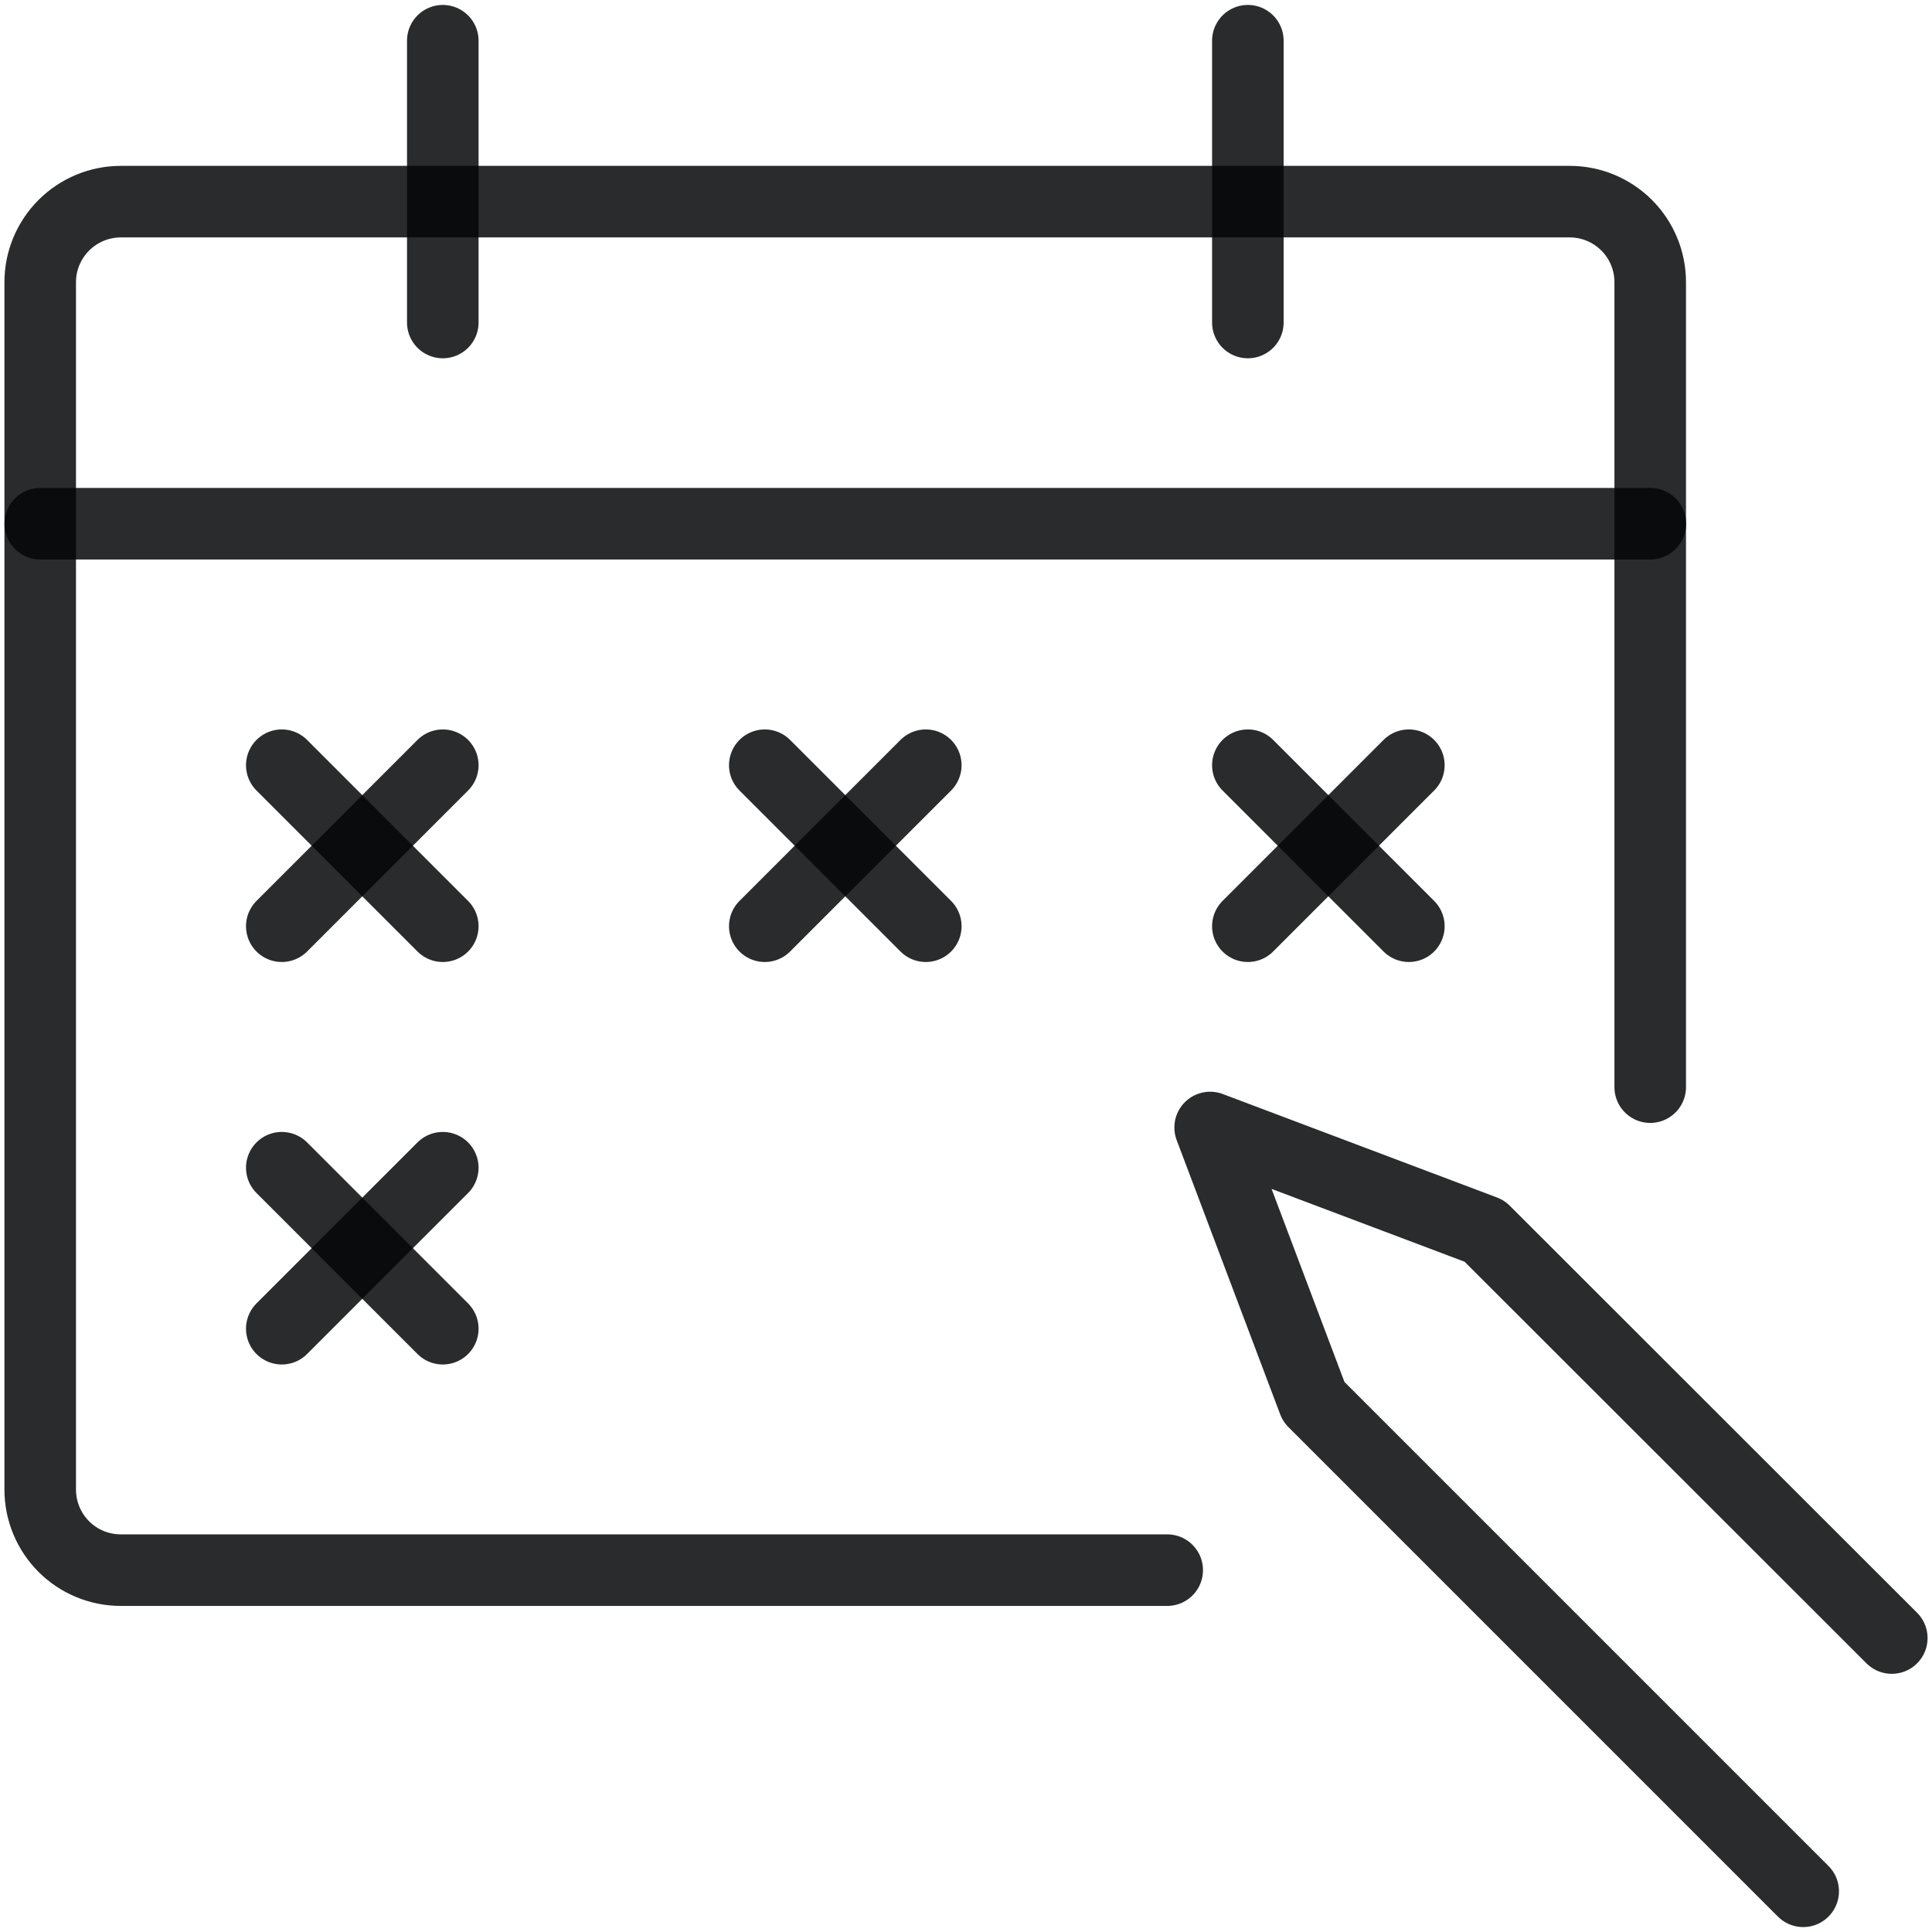
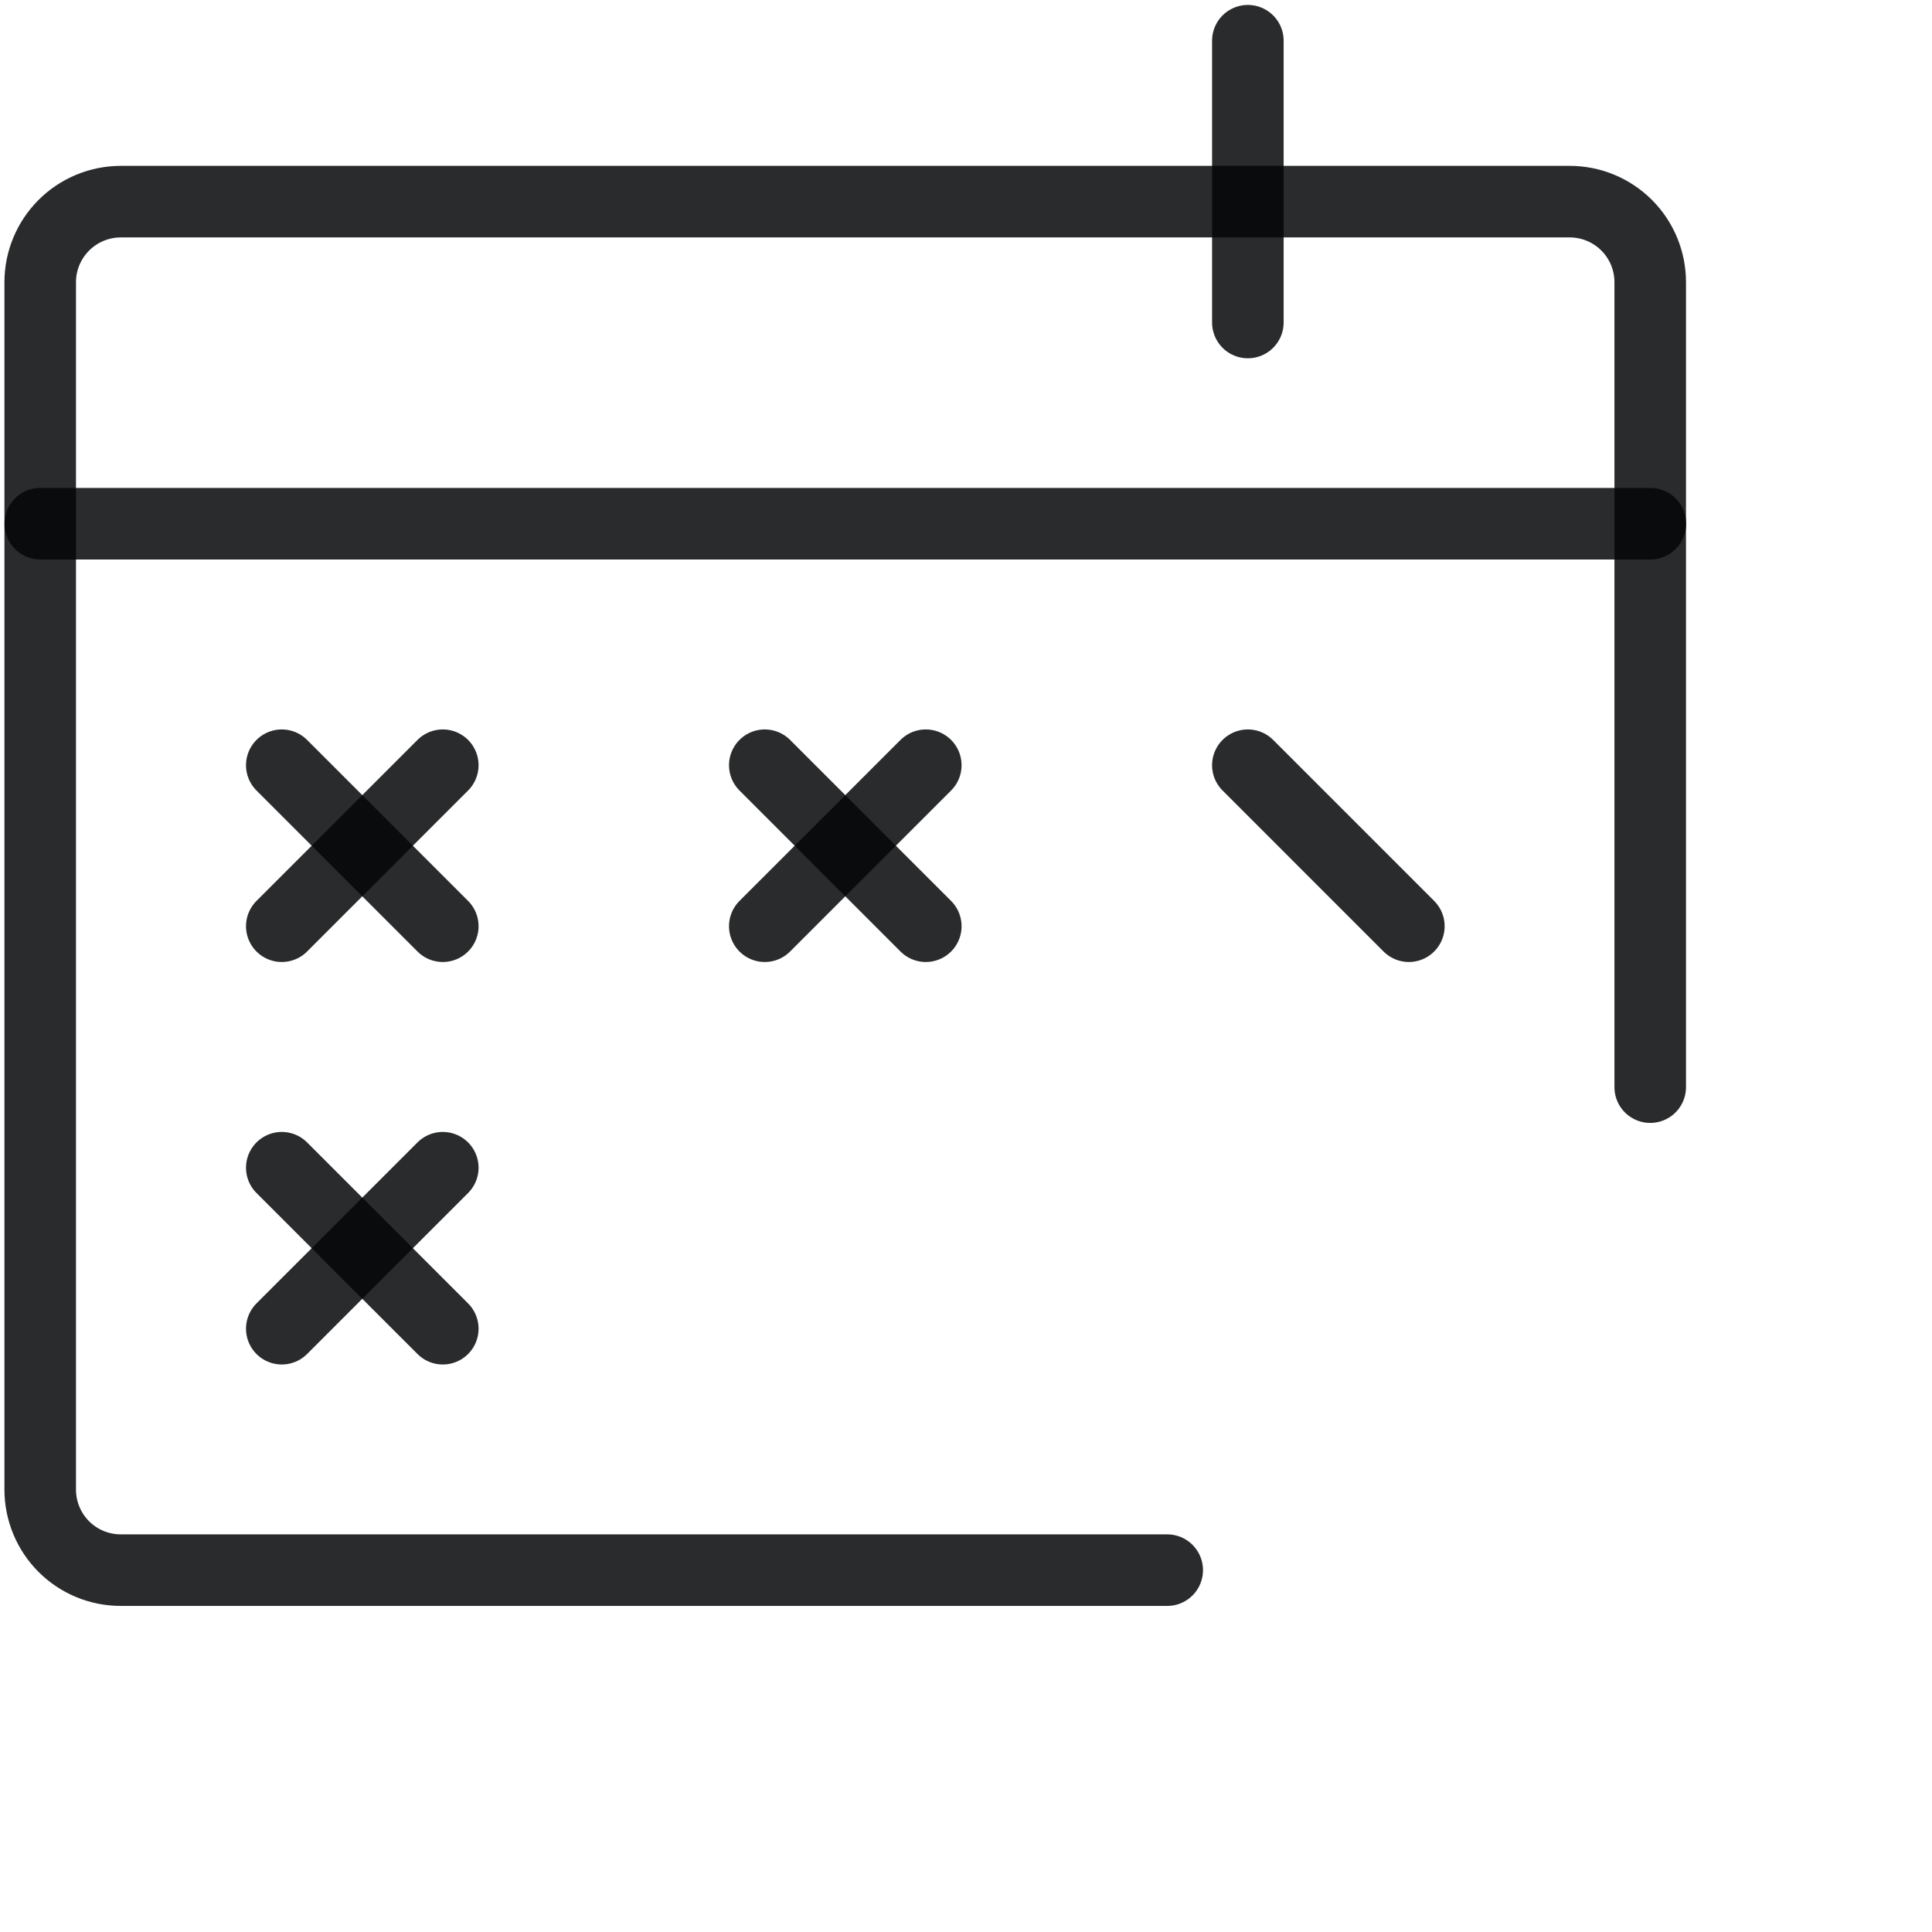
<svg xmlns="http://www.w3.org/2000/svg" fill="none" viewBox="0 0 27 27" height="27" width="27">
  <g clip-path="url(#clip0_4037_4368)">
-     <path stroke-linejoin="round" stroke-linecap="round" stroke-opacity="0.851" stroke="#050708" d="M25.2 26.431L18.359 19.59L16.912 15.757L20.745 17.203L26.438 22.892" />
    <path stroke-linejoin="round" stroke-linecap="round" stroke-opacity="0.851" stroke="#050708" d="M16.312 21.943H1.688C1.389 21.943 1.103 21.825 0.892 21.614C0.681 21.403 0.562 21.116 0.562 20.818V3.943C0.562 3.645 0.681 3.359 0.892 3.148C1.103 2.937 1.389 2.818 1.688 2.818H21.938C22.236 2.818 22.522 2.937 22.733 3.148C22.944 3.359 23.062 3.645 23.062 3.943V15.193" />
-     <path stroke-linejoin="round" stroke-linecap="round" stroke-opacity="0.851" stroke="#050708" d="M6.188 0.569V4.507" />
    <path stroke-linejoin="round" stroke-linecap="round" stroke-opacity="0.851" stroke="#050708" d="M17.439 0.569V4.507" />
    <path stroke-linejoin="round" stroke-linecap="round" stroke-opacity="0.851" stroke="#050708" d="M0.563 7.319H23.064" />
    <path stroke-linejoin="round" stroke-linecap="round" stroke-opacity="0.851" stroke="#050708" d="M6.188 10.694L3.938 12.944" />
    <path stroke-linejoin="round" stroke-linecap="round" stroke-opacity="0.851" stroke="#050708" d="M6.188 12.944L3.938 10.694" />
    <path stroke-linejoin="round" stroke-linecap="round" stroke-opacity="0.851" stroke="#050708" d="M12.938 10.694L10.688 12.944" />
    <path stroke-linejoin="round" stroke-linecap="round" stroke-opacity="0.851" stroke="#050708" d="M12.938 12.944L10.688 10.694" />
-     <path stroke-linejoin="round" stroke-linecap="round" stroke-opacity="0.851" stroke="#050708" d="M19.689 10.694L17.439 12.944" />
    <path stroke-linejoin="round" stroke-linecap="round" stroke-opacity="0.851" stroke="#050708" d="M19.689 12.944L17.439 10.694" />
    <path stroke-linejoin="round" stroke-linecap="round" stroke-opacity="0.851" stroke="#050708" d="M6.188 16.319L3.938 18.569" />
    <path stroke-linejoin="round" stroke-linecap="round" stroke-opacity="0.851" stroke="#050708" d="M6.188 18.569L3.938 16.319" />
  </g>
  <defs>
    <clipPath id="clip0_4037_4368">
      <rect fill="white" height="27" width="27" />
    </clipPath>
  </defs>
</svg>